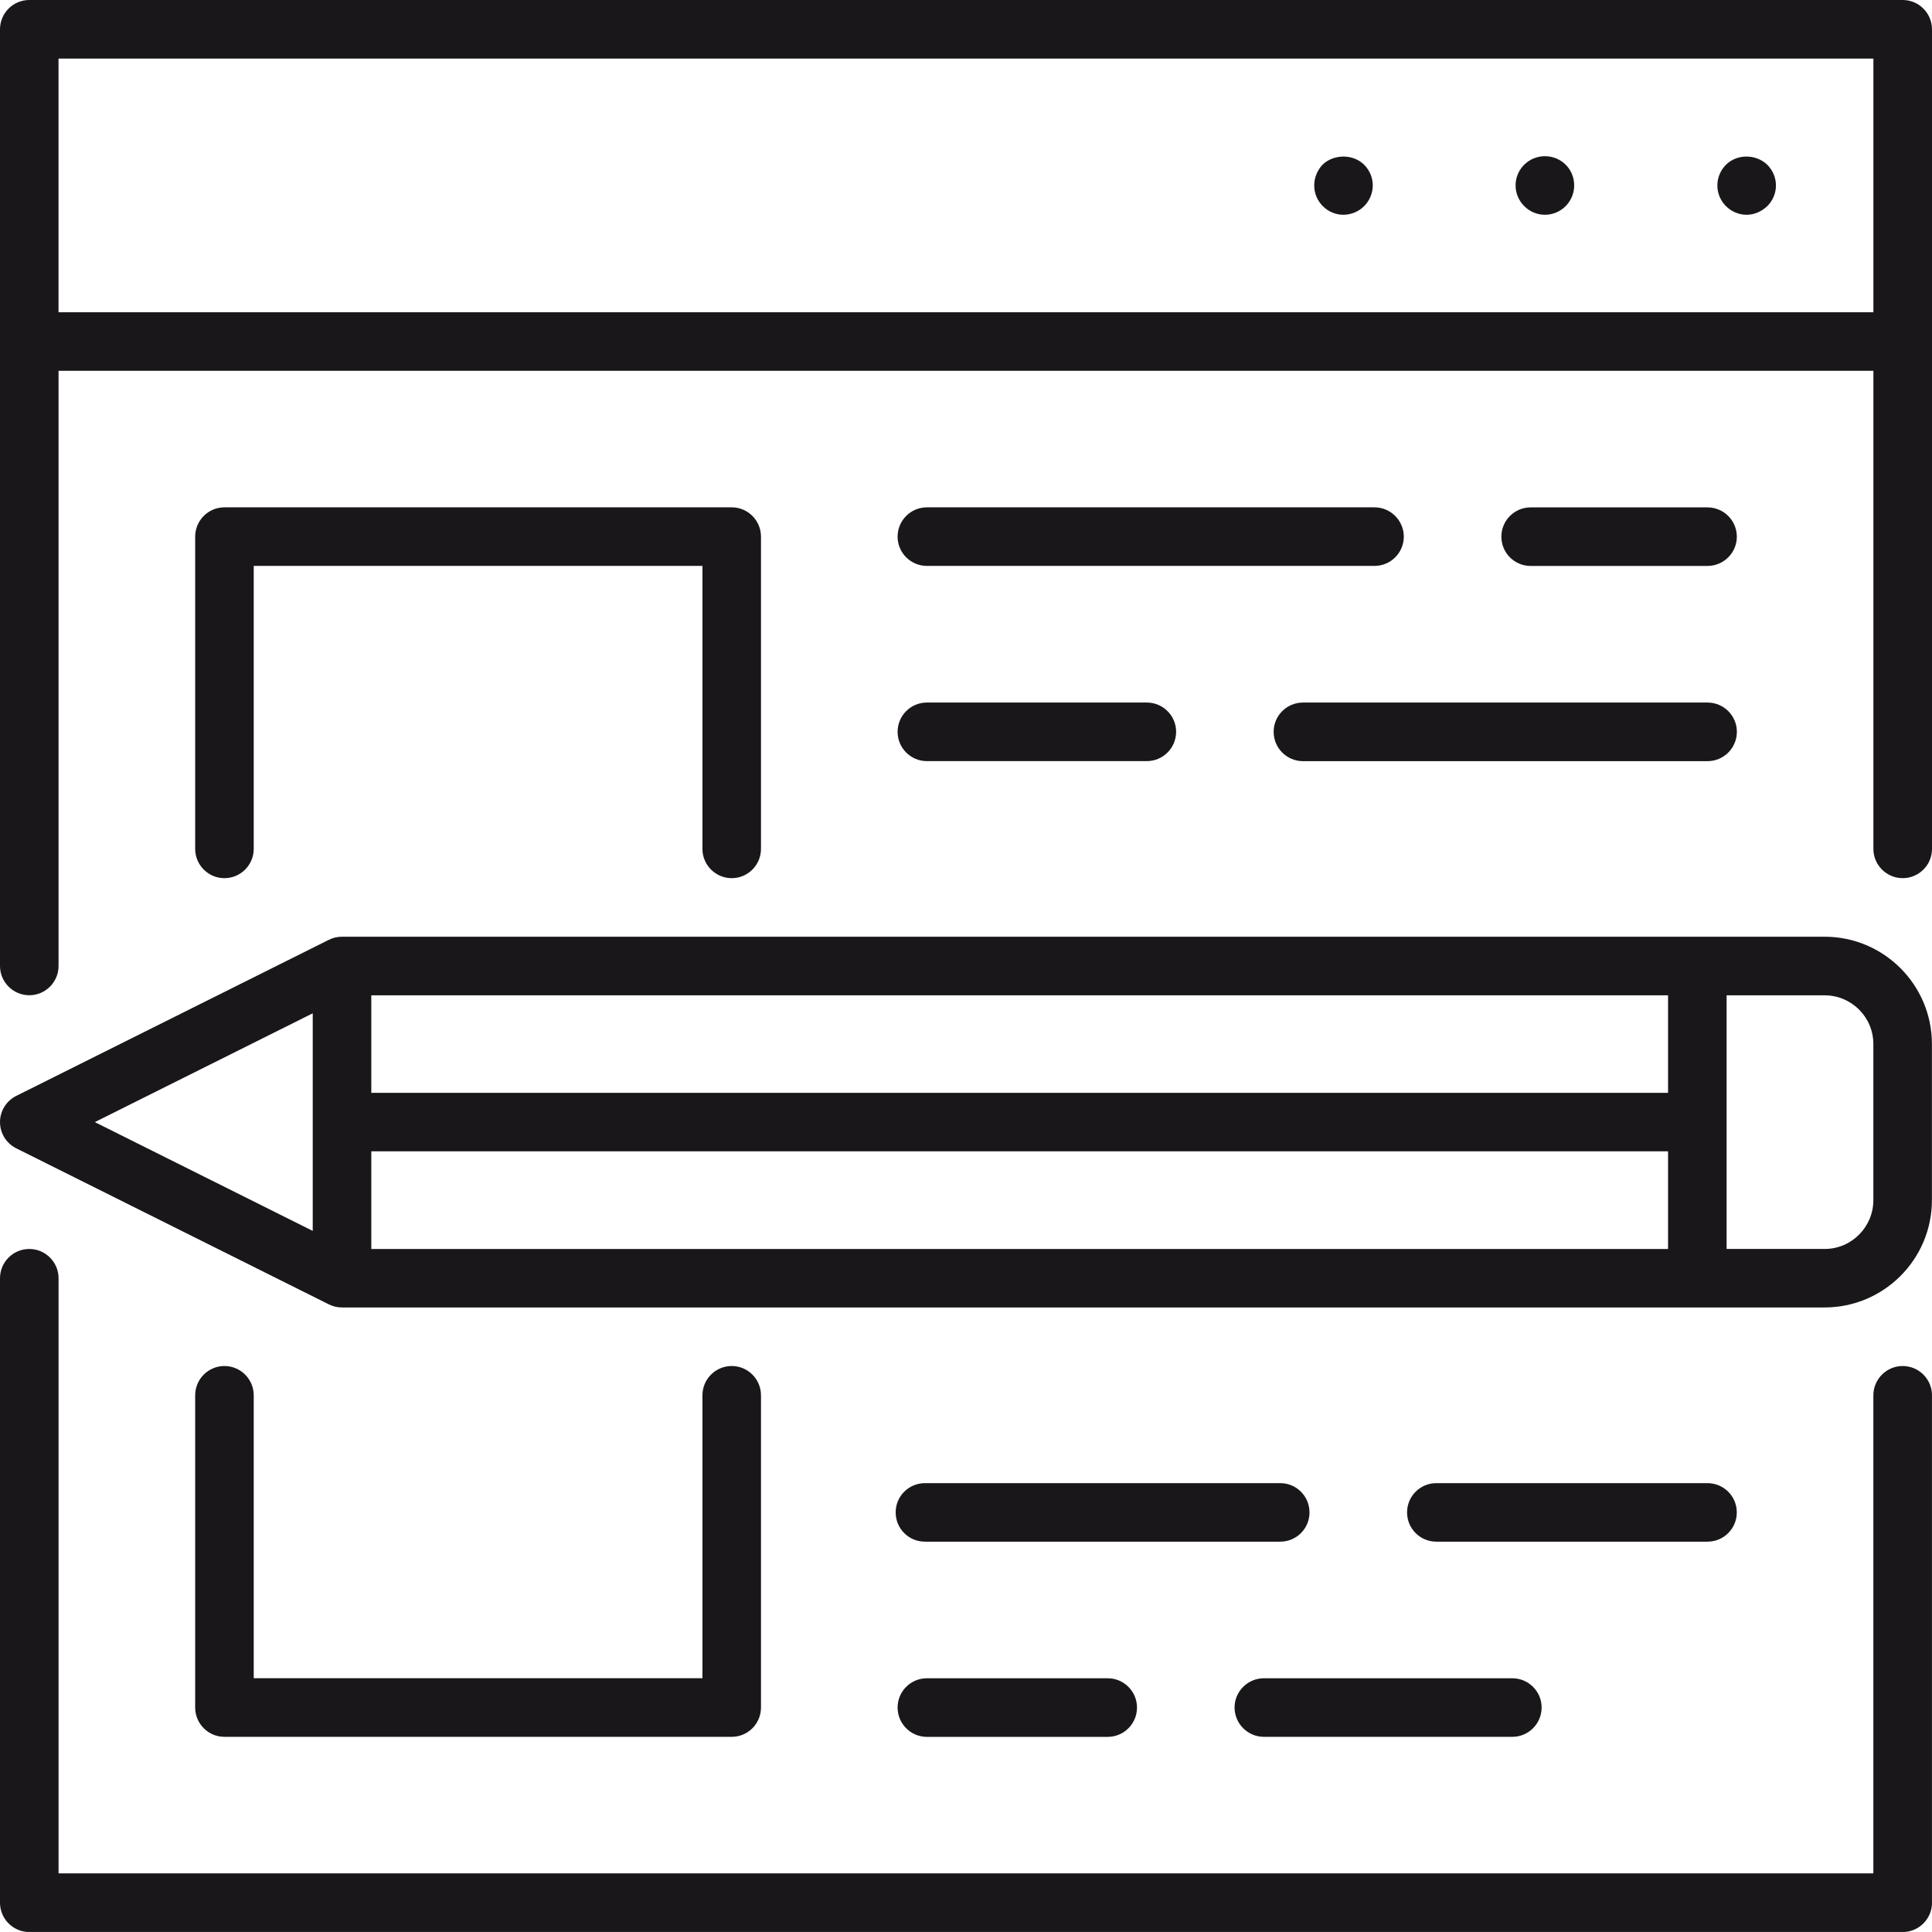
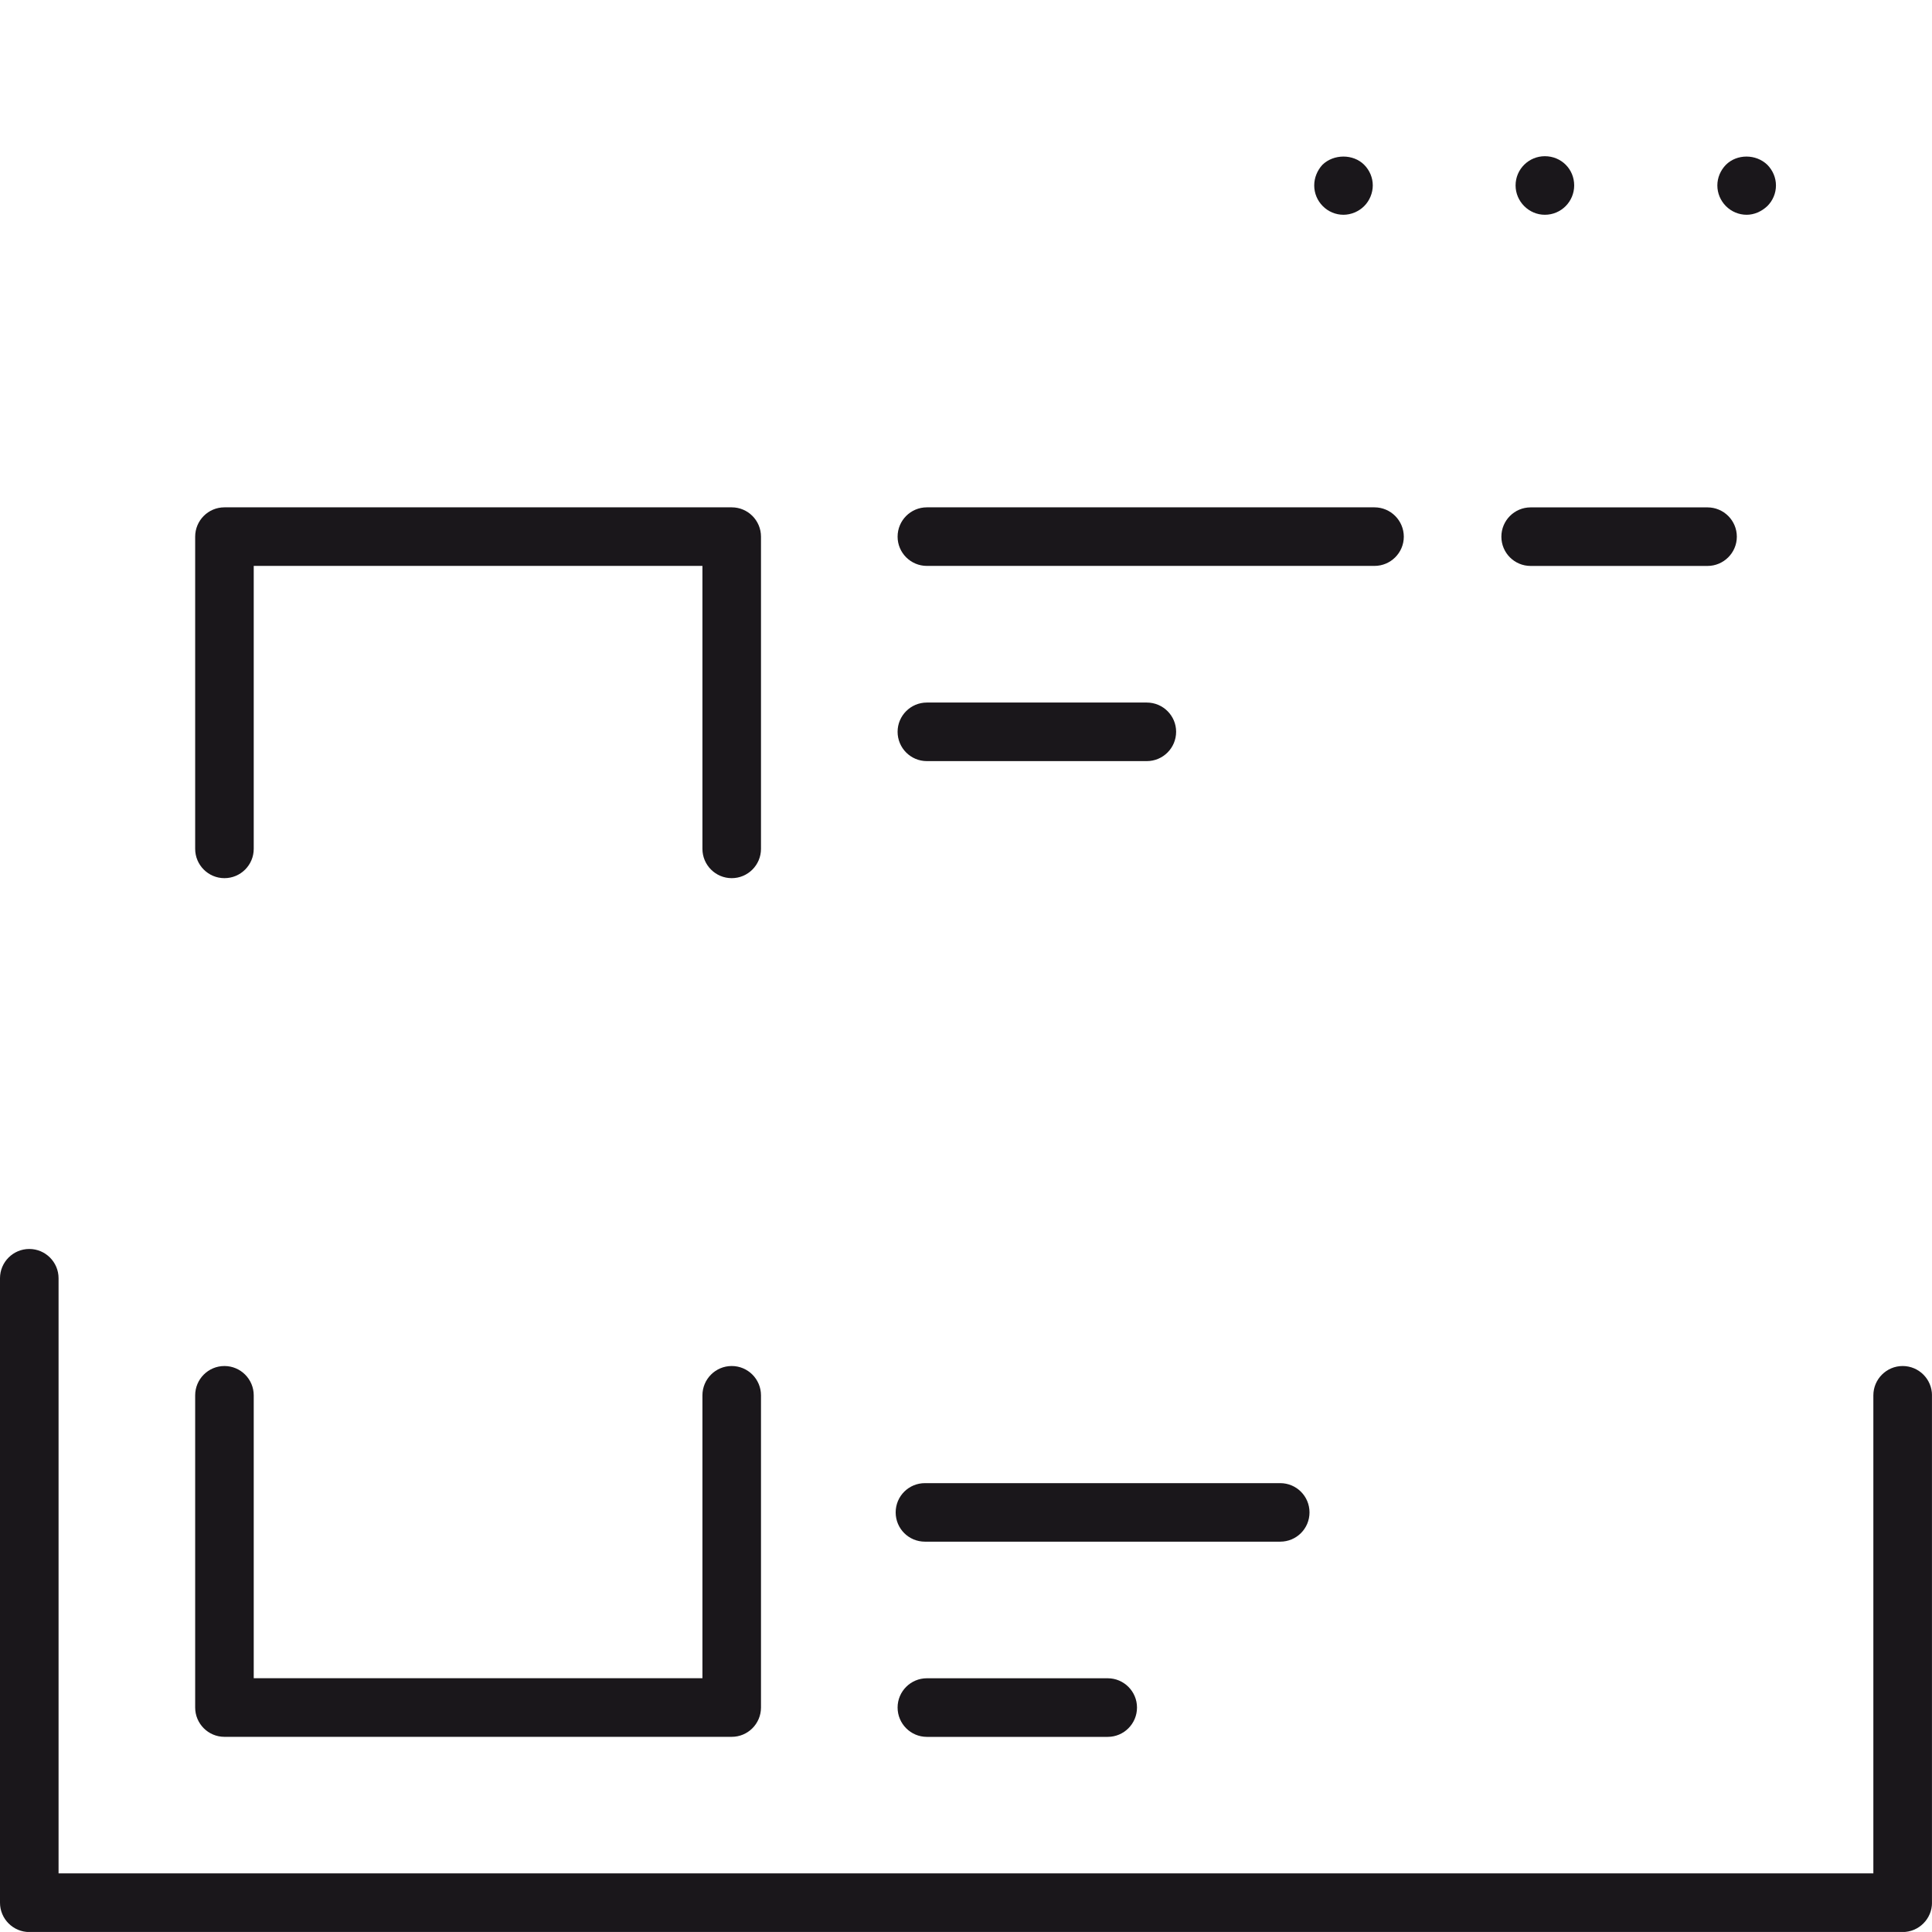
<svg xmlns="http://www.w3.org/2000/svg" xmlns:xlink="http://www.w3.org/1999/xlink" version="1.1" id="Layer_1" x="0px" y="0px" width="48.001px" height="48px" viewBox="0 0 48.001 48" enable-background="new 0 0 48.001 48" xml:space="preserve">
  <g>
    <defs>
      <rect id="SVGID_1_" width="48" height="48" />
    </defs>
    <clipPath id="SVGID_2_">
      <use xlink:href="#SVGID_1_" overflow="visible" />
    </clipPath>
    <path clip-path="url(#SVGID_2_)" fill="#1A171B" d="M5.576,33.939c-0.401,0-0.727,0.326-0.727,0.729v7.755   c0,0.402,0.326,0.729,0.727,0.729H18.18c0.401,0,0.727-0.326,0.727-0.729v-7.755c0-0.403-0.326-0.729-0.727-0.729   c-0.402,0-0.728,0.326-0.728,0.729v7.028H6.304v-7.028C6.304,34.266,5.978,33.939,5.576,33.939" />
    <path clip-path="url(#SVGID_2_)" fill="#1A171B" d="M18.18,21.818c0.401,0,0.727-0.326,0.727-0.729v-7.755   c0-0.403-0.326-0.729-0.727-0.729H5.576c-0.401,0-0.727,0.326-0.727,0.729v7.755c0,0.403,0.326,0.729,0.727,0.729   c0.402,0,0.728-0.326,0.728-0.729v-7.029h11.148v7.029C17.452,21.492,17.778,21.818,18.18,21.818" />
    <path clip-path="url(#SVGID_2_)" fill="#1A171B" d="M47.272,33.939c-0.4,0-0.728,0.326-0.728,0.729v11.876H1.455V31.758   c0-0.4-0.326-0.727-0.727-0.727C0.326,31.031,0,31.357,0,31.758v15.516c0,0.4,0.326,0.728,0.728,0.728h46.544   c0.401,0,0.729-0.327,0.729-0.728V34.669C48.001,34.266,47.674,33.939,47.272,33.939" />
-     <path clip-path="url(#SVGID_2_)" fill="#1A171B" d="M47.273,0H0.728C0.326,0,0,0.326,0,0.729V24c0,0.4,0.326,0.727,0.728,0.727   c0.401,0,0.727-0.327,0.727-0.727V9.213h45.09v11.879c0,0.4,0.327,0.726,0.729,0.726c0.4,0,0.727-0.326,0.727-0.726V0.729   C48,0.326,47.674,0,47.273,0 M46.545,7.758H1.454V1.455h45.091V7.758z" />
    <path clip-path="url(#SVGID_2_)" fill="#1A171B" d="M43.396,5.336c0.184,0,0.367-0.078,0.513-0.215   c0.136-0.135,0.215-0.318,0.215-0.514c0-0.193-0.079-0.376-0.215-0.513c-0.282-0.272-0.755-0.272-1.028,0   c-0.134,0.137-0.213,0.32-0.213,0.513c0,0.196,0.079,0.379,0.213,0.514C43.017,5.258,43.202,5.336,43.396,5.336" />
    <path clip-path="url(#SVGID_2_)" fill="#1A171B" d="M38.382,5.336c0.407,0,0.729-0.33,0.729-0.729c0-0.406-0.321-0.726-0.729-0.726   c-0.396,0-0.727,0.32-0.727,0.726C37.655,5.006,37.985,5.336,38.382,5.336" />
    <path clip-path="url(#SVGID_2_)" fill="#1A171B" d="M33.378,5.336c0.186,0,0.379-0.078,0.515-0.215   c0.136-0.135,0.214-0.328,0.214-0.514c0-0.193-0.078-0.376-0.214-0.513c-0.271-0.272-0.756-0.272-1.037,0   c-0.126,0.137-0.204,0.32-0.204,0.513c0,0.196,0.078,0.379,0.213,0.514C33,5.258,33.186,5.336,33.378,5.336" />
    <path clip-path="url(#SVGID_2_)" fill="#1A171B" d="M42.423,14.061c0.401,0,0.729-0.326,0.729-0.727   c0-0.402-0.327-0.728-0.729-0.728h-4.394c-0.402,0-0.727,0.326-0.727,0.728c0,0.401,0.324,0.727,0.727,0.727H42.423z" />
    <path clip-path="url(#SVGID_2_)" fill="#1A171B" d="M34.149,12.605H23.028c-0.401,0-0.727,0.326-0.727,0.729   c0,0.4,0.326,0.726,0.727,0.726h11.122c0.401,0,0.728-0.326,0.728-0.726C34.877,12.932,34.551,12.605,34.149,12.605" />
-     <path clip-path="url(#SVGID_2_)" fill="#1A171B" d="M31.644,18.182c0,0.402,0.326,0.729,0.729,0.729h10.051   c0.402,0,0.729-0.327,0.729-0.729c0-0.4-0.326-0.727-0.729-0.727H32.372C31.97,17.455,31.644,17.782,31.644,18.182" />
    <path clip-path="url(#SVGID_2_)" fill="#1A171B" d="M23.028,18.91h5.464c0.402,0,0.729-0.326,0.729-0.729   c0-0.4-0.326-0.726-0.729-0.726h-5.464c-0.401,0-0.727,0.326-0.727,0.726C22.301,18.584,22.627,18.91,23.028,18.91" />
-     <path clip-path="url(#SVGID_2_)" fill="#1A171B" d="M43.151,37.576c0-0.402-0.326-0.727-0.729-0.727h-6.736   c-0.401,0-0.727,0.324-0.727,0.727s0.325,0.727,0.727,0.727h6.736C42.825,38.303,43.151,37.979,43.151,37.576" />
    <path clip-path="url(#SVGID_2_)" fill="#1A171B" d="M32.535,37.576c0-0.402-0.325-0.727-0.728-0.727H22.98   c-0.402,0-0.727,0.324-0.727,0.727s0.325,0.727,0.727,0.727h8.827C32.21,38.303,32.535,37.979,32.535,37.576" />
-     <path clip-path="url(#SVGID_2_)" fill="#1A171B" d="M31.402,43.152h6.173c0.4,0,0.727-0.326,0.727-0.729   c0-0.399-0.326-0.726-0.727-0.726h-6.173c-0.401,0-0.729,0.326-0.729,0.726C30.674,42.826,31.001,43.152,31.402,43.152" />
    <path clip-path="url(#SVGID_2_)" fill="#1A171B" d="M23.028,41.697c-0.401,0-0.727,0.326-0.727,0.727   c0,0.402,0.326,0.729,0.727,0.729h4.494c0.4,0,0.727-0.326,0.727-0.729c0-0.4-0.326-0.727-0.727-0.727H23.028z" />
-     <path clip-path="url(#SVGID_2_)" fill="#1A171B" d="M0,27.879c0,0.276,0.156,0.527,0.403,0.651l7.769,3.878   c0.101,0.051,0.212,0.076,0.325,0.076h36.836c1.47,0,2.666-1.195,2.666-2.666v-3.879c0-1.471-1.196-2.666-2.666-2.666H8.497   c-0.113,0-0.224,0.025-0.325,0.076l-7.769,3.879C0.156,27.352,0,27.604,0,27.879 M42.898,24.729h2.435   c0.668,0,1.211,0.542,1.211,1.21v3.879c0,0.668-0.543,1.213-1.211,1.213h-2.435V24.729z M9.225,24.729h32.218v2.423H9.225V24.729z    M9.225,28.605h32.218v2.427H9.225V28.605z M7.77,25.176v5.406l-5.414-2.703L7.77,25.176z" />
  </g>
</svg>